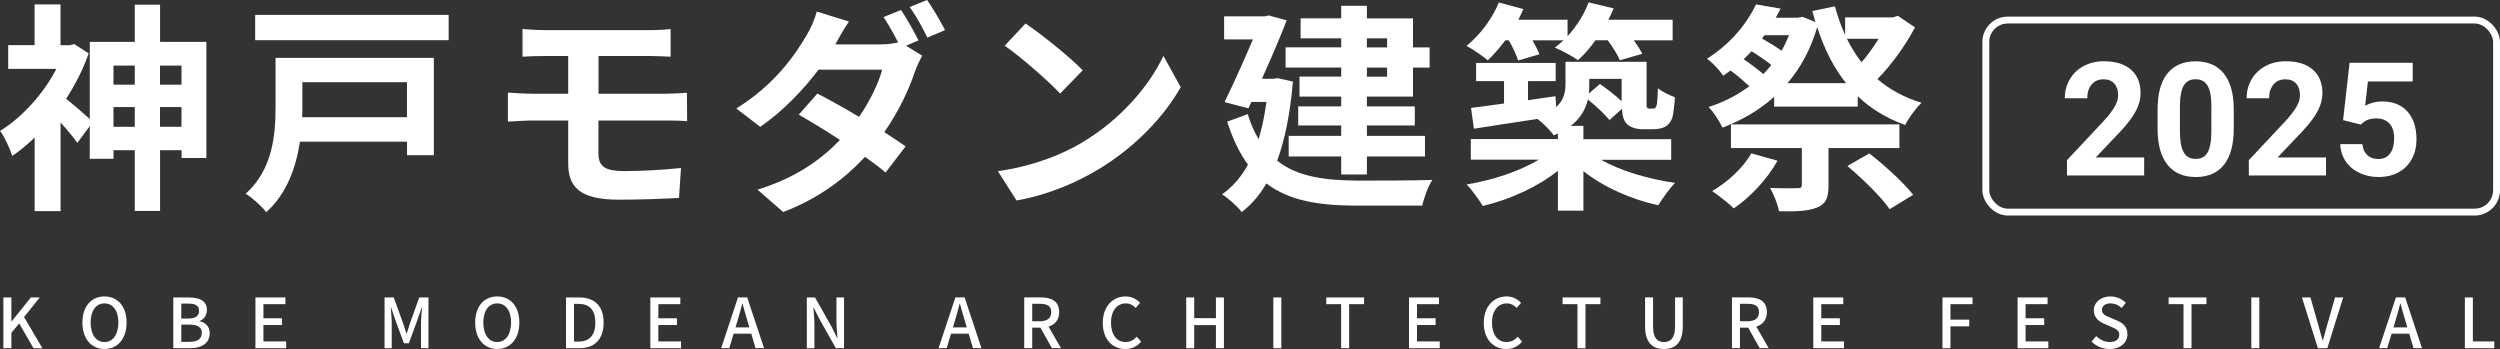
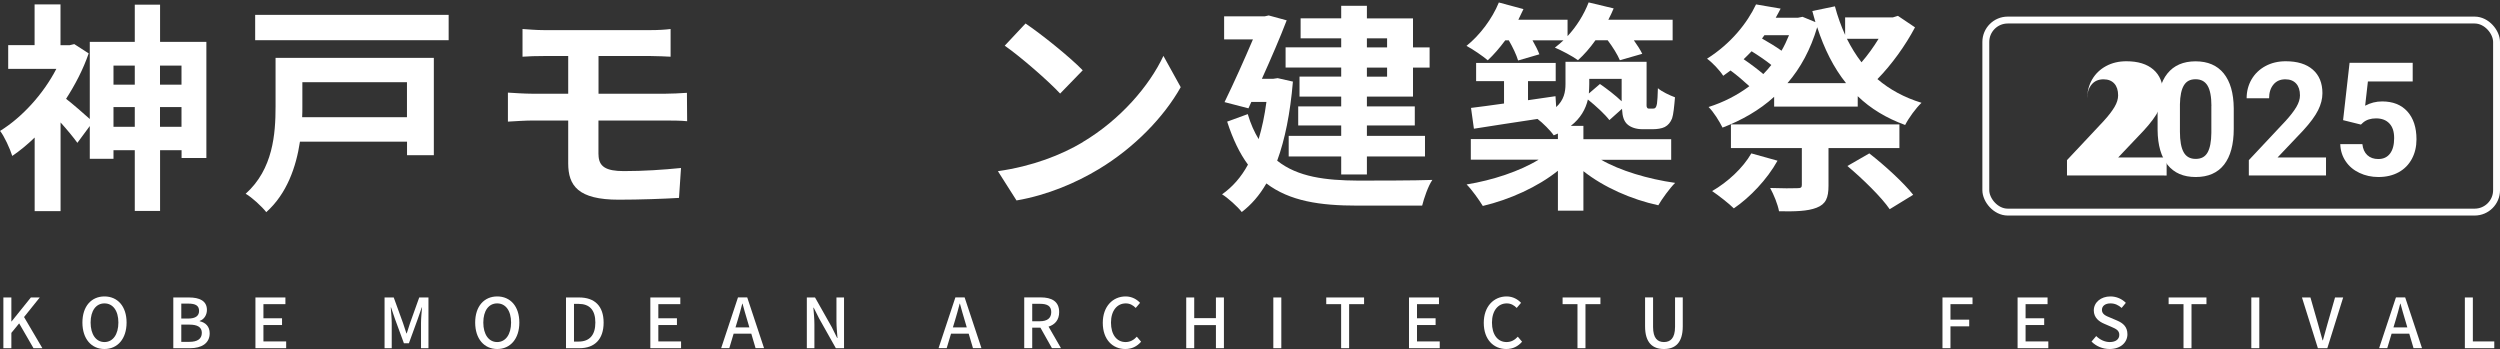
<svg xmlns="http://www.w3.org/2000/svg" id="_レイヤー_2" data-name="レイヤー 2" viewBox="0 0 362.81 50.65">
  <rect x="0" y="0" width="362.81" height="50.65" fill="#333333" stroke="none" />
  <defs>
    <style>
      .cls-1 {
        fill: #fff;
      }

      .cls-2 {
        fill: none;
        stroke: #fff;
        stroke-miterlimit: 10;
      }
    </style>
  </defs>
  <g id="_レイヤー_1-2" data-name="レイヤー 1">
    <g>
      <g>
        <path class="cls-1" d="M29.95,6.08v16.85h-3.6v-1.13h-3.12v8.81h-3.67v-8.81h-3.09v1.25h-3.44v-4.76l-1.8,2.44c-.55-.77-1.51-1.93-2.44-2.96v12.87h-3.76v-10.68c-1.06,1.03-2.16,1.93-3.25,2.67-.32-1.03-1.19-2.93-1.77-3.63,3.18-1.96,6.27-5.34,8.17-9.01H1.19v-3.44h3.83V.64h3.76v5.92h1.32l.68-.16,2.09,1.35c-.8,2.32-1.96,4.54-3.28,6.59.96.74,2.57,2.15,3.44,2.93V6.08h6.53V.68h3.67v5.4h6.72ZM16.47,9.52v2.77h3.09v-2.77h-3.09ZM19.56,18.4v-2.86h-3.09v2.86h3.09ZM23.22,9.52v2.77h3.12v-2.77h-3.12ZM26.34,18.4v-2.86h-3.12v2.86h3.12Z" />
        <path class="cls-1" d="M62.96,22.52h-3.89v-1.96h-15.54c-.55,3.67-1.9,7.56-4.89,10.23-.58-.77-2.12-2.19-2.99-2.67,3.99-3.57,4.34-8.72,4.34-12.64v-7.08h22.97v14.12ZM65.11,2.16v3.67h-28.08v-3.67h28.08ZM43.88,11.93v3.57c0,.48,0,1-.03,1.51h15.21v-5.08h-15.18Z" />
        <path class="cls-1" d="M86.86,22.42c0,1.77,1.09,2.41,3.67,2.41,2.9,0,5.73-.19,8.3-.45l-.29,4.34c-2.09.13-5.73.26-8.75.26-5.89,0-7.33-2.03-7.33-5.28v-6.21h-5.24c-.9,0-2.54.1-3.51.16v-4.21c.9.06,2.51.16,3.51.16h5.24v-5.47h-3.51c-1.16,0-2.19.03-3.12.1v-4.02c.93.06,1.96.16,3.12.16h15.47c1.09,0,2.16-.06,2.9-.16v4.02c-.84-.03-1.74-.1-2.9-.1h-7.56v5.47h9.71c.68,0,2.28-.06,3.12-.13l.03,4.12c-.9-.1-2.35-.1-3.06-.1h-9.81v4.92Z" />
-         <path class="cls-1" d="M131.48,6.63l2.35,1.45c-.35.64-.77,1.51-1.06,2.32-.8,2.48-2.32,5.73-4.44,8.78,1.19.77,2.28,1.48,3.09,2.06l-2.9,3.8c-.77-.68-1.83-1.45-2.99-2.28-2.9,3.12-6.66,6.02-11.87,8.01l-3.73-3.25c5.69-1.74,9.33-4.47,11.97-7.21-2.16-1.42-4.34-2.73-5.98-3.67l2.7-3.06c1.7.87,3.89,2.09,6.05,3.38,1.58-2.28,2.86-4.92,3.35-6.85h-9.23c-2.25,2.99-5.24,6.08-8.46,8.3l-3.47-2.67c5.63-3.47,8.62-7.91,10.23-10.68.48-.77,1.16-2.28,1.45-3.38l4.66,1.45c-.77,1.13-1.58,2.57-1.96,3.28l-.03.03h6.59c.87,0,1.8-.1,2.54-.29-.61-1.19-1.42-2.64-2.12-3.67l2.54-1.03c.8,1.16,1.93,3.22,2.54,4.41l-1.8.77ZM134.54,0c.84,1.19,2.03,3.22,2.61,4.37l-2.57,1.09c-.64-1.35-1.67-3.22-2.57-4.44l2.54-1.03Z" />
        <path class="cls-1" d="M157.13,20.62c5.47-3.25,9.68-8.17,11.71-12.51l2.51,4.54c-2.44,4.34-6.72,8.78-11.9,11.9-3.25,1.96-7.4,3.76-11.93,4.54l-2.7-4.25c5.02-.71,9.2-2.35,12.32-4.21ZM157.13,10.2l-3.28,3.38c-1.67-1.8-5.69-5.31-8.04-6.95l3.02-3.22c2.25,1.51,6.43,4.86,8.3,6.79Z" />
        <path class="cls-1" d="M187.63,11.87c-.39,4.6-1.16,8.4-2.28,11.45,2.99,2.38,7.04,2.86,11.74,2.89,1.9,0,8.43,0,10.78-.1-.61.87-1.22,2.67-1.48,3.73h-9.39c-5.44,0-9.81-.64-13.22-3.22-1,1.74-2.19,3.09-3.57,4.15-.58-.77-2.06-2.09-2.86-2.57,1.51-1.06,2.77-2.48,3.76-4.31-1.19-1.61-2.19-3.67-3.02-6.24l2.99-1.09c.42,1.42.96,2.61,1.58,3.63.48-1.61.87-3.41,1.13-5.4h-2.19l-.42.93-3.47-.9c1.38-2.83,2.93-6.3,4.12-9.1h-4.18v-3.35h5.89l.58-.13,2.61.71c-.96,2.51-2.28,5.56-3.6,8.49h1.61l.68-.1,2.25.51ZM194.64,5.56h-5.89v-2.9h5.89V.84h3.73v1.83h6.69v4.21h2.41v2.93h-2.41v4.21h-6.69v1.42h6.95v2.77h-6.95v1.51h8.43v2.99h-8.43v2.61h-3.73v-2.61h-7.62v-2.99h7.62v-1.51h-6.24v-2.77h6.24v-1.42h-6.05v-2.9h6.05v-1.32h-8.07v-2.93h8.07v-1.32ZM198.37,5.56v1.32h2.93v-1.32h-2.93ZM201.3,9.81h-2.93v1.32h2.93v-1.32Z" />
        <path class="cls-1" d="M218.45,5.85c-.84,1.13-1.7,2.12-2.54,2.9-.71-.61-2.22-1.64-3.09-2.09,1.93-1.54,3.73-3.92,4.7-6.3l3.57.96c-.23.51-.48,1.03-.74,1.54h7.14v2.38c1.29-1.38,2.38-3.12,3.06-4.89l3.63.87c-.23.55-.48,1.09-.77,1.64h9.33v2.99h-5.63c.51.71.96,1.42,1.22,1.96l-3.25.93c-.32-.77-1.03-1.93-1.77-2.9h-1.77c-.8,1.13-1.67,2.12-2.54,2.9-.77-.58-2.44-1.45-3.35-1.83.42-.32.84-.68,1.25-1.06h-4.5c.42.74.8,1.48,1,2.03l-3.09.9c-.23-.8-.77-1.93-1.35-2.93h-.51ZM232.32,23.16c2.77,1.61,6.88,2.83,10.78,3.38-.8.8-1.9,2.32-2.44,3.25-3.89-.84-7.91-2.61-10.87-4.95v5.73h-3.7v-5.79c-2.93,2.35-6.98,4.18-10.9,5.11-.55-.9-1.58-2.35-2.35-3.12,3.76-.61,7.75-1.93,10.45-3.6h-9.84v-2.99h12.64v-.8c-.19.1-.39.16-.61.26-.42-.64-1.61-1.83-2.35-2.38-3.35.51-6.63,1-9.23,1.42l-.42-3.02c1.35-.16,2.99-.39,4.79-.64v-3.25h-4.05v-2.64h11.55v2.64h-4.02v2.77l3.99-.58.1,1.58c1.13-1.03,1.35-2.19,1.35-3.35v-3.22h11.77v5.66c0,.55-.03.87.06.97.06.13.16.16.29.16h.51c.16,0,.29,0,.39-.1.1-.06.19-.26.26-.64.06-.35.1-1.19.13-2.22.58.51,1.71,1.03,2.48,1.32-.1,1.22-.23,2.54-.42,3.06-.23.58-.58,1-1.06,1.25-.45.23-1.16.32-1.7.32h-1.58c-.8,0-1.67-.23-2.22-.77-.42-.45-.64-.97-.71-2.19l-1.83,1.64c-.64-.84-1.93-2.03-3.12-2.99-.32,1.38-1.06,2.73-2.48,3.83h1.83v1.93h12.74v2.99h-10.2ZM230.64,11.45v.8c0,.45-.03.87-.06,1.32l1.61-1.38c1.03.71,2.28,1.67,3.15,2.51v-3.25h-4.7Z" />
        <path class="cls-1" d="M277.9,3.99c-1.35,2.57-3.38,5.4-5.44,7.49,1.77,1.51,3.89,2.67,6.4,3.44-.8.74-1.87,2.22-2.38,3.22-2.73-1-5.02-2.38-6.88-4.18v1.51h-12.13v-1.42c-2.15,1.96-4.73,3.41-7.49,4.47-.45-.9-1.29-2.28-2.03-2.99,2.16-.68,4.15-1.7,5.92-3.02-.77-.71-1.77-1.58-2.73-2.28-.35.26-.71.51-1.06.77-.51-.8-1.61-1.96-2.35-2.48,3.51-2.22,5.85-5.21,7.11-7.88l3.57.61c-.23.45-.45.87-.71,1.32h3.25l.64-.13,1.87.77c-.16-.51-.29-1.06-.45-1.61l3.28-.68c.39,1.48.9,2.86,1.48,4.15v-2.54h6.92l.74-.23,2.48,1.67ZM257.96,23.32c-1.51,2.73-4.02,5.34-6.34,6.92-.71-.71-2.25-1.9-3.15-2.51,2.28-1.32,4.47-3.35,5.69-5.47l3.8,1.06ZM265.36,21.49v5.44c0,1.8-.39,2.7-1.74,3.22-1.32.51-3.09.55-5.44.51-.19-1.03-.77-2.44-1.29-3.38,1.58.06,3.44.06,3.92.03.55,0,.68-.1.68-.48v-5.34h-10.29v-3.44h24.45v3.44h-10.29ZM253.04,8.59c1,.68,2.06,1.48,2.86,2.16.42-.42.8-.87,1.16-1.32-.74-.61-1.83-1.35-2.86-1.99-.39.39-.74.77-1.16,1.16ZM256.06,5.11l-.35.48c.96.55,2.03,1.19,2.83,1.77.42-.71.77-1.48,1.09-2.25h-3.57ZM267.9,12.06c-1.8-2.25-3.15-4.95-4.18-8.11-.96,3.22-2.41,5.92-4.31,8.11h8.49ZM268.03,5.63c.61,1.22,1.32,2.38,2.12,3.41.9-1.03,1.77-2.25,2.48-3.41h-4.6ZM271.28,22.26c2.19,1.7,4.99,4.25,6.37,6.01l-3.41,2.09c-1.19-1.74-3.92-4.41-6.14-6.27l3.18-1.83Z" />
      </g>
      <g>
        <path class="cls-1" d="M.49,43.17h1.16v3.48h.03l2.8-3.48h1.29l-2.28,2.84,2.66,4.52h-1.29l-2.08-3.6-1.13,1.38v2.22H.49v-7.36Z" />
        <path class="cls-1" d="M11.96,46.81c0-2.37,1.31-3.79,3.2-3.79s3.21,1.42,3.21,3.79-1.32,3.84-3.21,3.84-3.2-1.47-3.2-3.84ZM17.18,46.81c0-1.73-.8-2.78-2.02-2.78s-2.01,1.05-2.01,2.78.79,2.83,2.01,2.83,2.02-1.1,2.02-2.83Z" />
        <path class="cls-1" d="M25.15,43.17h2.28c1.51,0,2.6.48,2.6,1.81,0,.7-.39,1.37-1.05,1.59v.05c.84.18,1.45.75,1.45,1.75,0,1.46-1.19,2.16-2.82,2.16h-2.46v-7.36ZM27.3,46.23c1.12,0,1.59-.42,1.59-1.11,0-.77-.52-1.06-1.56-1.06h-1.02v2.17h.99ZM27.48,49.61c1.15,0,1.81-.41,1.81-1.31,0-.83-.64-1.19-1.81-1.19h-1.17v2.5h1.17Z" />
        <path class="cls-1" d="M37.07,43.17h4.35v.97h-3.19v2.05h2.7v.98h-2.7v2.38h3.3v.98h-4.46v-7.36Z" />
        <path class="cls-1" d="M55.81,43.17h1.33l1.35,3.72c.17.49.32.99.49,1.49h.05c.17-.5.31-1,.48-1.49l1.33-3.72h1.34v7.36h-1.08v-3.64c0-.66.09-1.61.15-2.28h-.04l-.59,1.7-1.28,3.51h-.72l-1.29-3.51-.58-1.7h-.04c.05.67.14,1.62.14,2.28v3.64h-1.04v-7.36Z" />
        <path class="cls-1" d="M68.96,46.81c0-2.37,1.31-3.79,3.2-3.79s3.21,1.42,3.21,3.79-1.32,3.84-3.21,3.84-3.2-1.47-3.2-3.84ZM74.17,46.81c0-1.73-.8-2.78-2.02-2.78s-2.01,1.05-2.01,2.78.79,2.83,2.01,2.83,2.02-1.1,2.02-2.83Z" />
        <path class="cls-1" d="M82.14,43.17h1.91c2.26,0,3.55,1.25,3.55,3.65s-1.29,3.71-3.49,3.71h-1.97v-7.36ZM83.97,49.57c1.58,0,2.43-.93,2.43-2.76s-.85-2.71-2.43-2.71h-.67v5.47h.67Z" />
        <path class="cls-1" d="M94.38,43.17h4.35v.97h-3.19v2.05h2.7v.98h-2.7v2.38h3.3v.98h-4.46v-7.36Z" />
        <path class="cls-1" d="M109.03,48.42h-2.56l-.63,2.1h-1.18l2.44-7.36h1.34l2.44,7.36h-1.23l-.62-2.1ZM108.75,47.51l-.29-.99c-.25-.8-.47-1.62-.7-2.45h-.04c-.21.84-.44,1.65-.68,2.45l-.3.99h2.01Z" />
        <path class="cls-1" d="M117.09,43.17h1.19l2.44,4.32.77,1.56h.05c-.06-.76-.15-1.65-.15-2.45v-3.43h1.1v7.36h-1.19l-2.44-4.34-.77-1.54h-.05c.06.76.15,1.61.15,2.41v3.47h-1.1v-7.36Z" />
        <path class="cls-1" d="M140.58,48.42h-2.56l-.63,2.1h-1.18l2.44-7.36h1.34l2.44,7.36h-1.23l-.62-2.1ZM140.3,47.51l-.29-.99c-.25-.8-.47-1.62-.7-2.45h-.04c-.21.84-.44,1.65-.68,2.45l-.3.99h2.01Z" />
        <path class="cls-1" d="M152.66,50.52l-1.67-2.97h-1.19v2.97h-1.16v-7.36h2.41c1.52,0,2.66.54,2.66,2.13,0,1.14-.61,1.82-1.54,2.11l1.8,3.12h-1.31ZM149.8,46.62h1.11c1.07,0,1.65-.44,1.65-1.33s-.58-1.2-1.65-1.2h-1.11v2.53Z" />
        <path class="cls-1" d="M160.04,46.86c0-2.4,1.46-3.84,3.32-3.84.92,0,1.64.44,2.09.93l-.63.74c-.38-.39-.84-.66-1.44-.66-1.27,0-2.15,1.06-2.15,2.79s.82,2.82,2.12,2.82c.67,0,1.19-.3,1.63-.78l.62.73c-.59.68-1.34,1.06-2.29,1.06-1.85,0-3.27-1.38-3.27-3.79Z" />
        <path class="cls-1" d="M172.15,43.17h1.16v3h3.15v-3h1.16v7.36h-1.16v-3.35h-3.15v3.35h-1.16v-7.36Z" />
        <path class="cls-1" d="M184.79,43.17h1.16v7.36h-1.16v-7.36Z" />
        <path class="cls-1" d="M194.63,44.14h-2.16v-.97h5.49v.97h-2.17v6.39h-1.16v-6.39Z" />
        <path class="cls-1" d="M204.48,43.17h4.35v.97h-3.19v2.05h2.7v.98h-2.7v2.38h3.3v.98h-4.46v-7.36Z" />
        <path class="cls-1" d="M215.33,46.86c0-2.4,1.46-3.84,3.32-3.84.92,0,1.64.44,2.09.93l-.63.74c-.38-.39-.84-.66-1.44-.66-1.27,0-2.15,1.06-2.15,2.79s.82,2.82,2.12,2.82c.67,0,1.19-.3,1.63-.78l.62.73c-.59.68-1.34,1.06-2.29,1.06-1.85,0-3.27-1.38-3.27-3.79Z" />
        <path class="cls-1" d="M228.93,44.14h-2.16v-.97h5.49v.97h-2.17v6.39h-1.16v-6.39Z" />
        <path class="cls-1" d="M238.74,47.36v-4.2h1.16v4.28c0,1.66.66,2.2,1.58,2.2s1.61-.54,1.61-2.2v-4.28h1.12v4.2c0,2.4-1.1,3.29-2.73,3.29s-2.74-.89-2.74-3.29Z" />
-         <path class="cls-1" d="M255.37,50.52l-1.67-2.97h-1.19v2.97h-1.16v-7.36h2.41c1.52,0,2.66.54,2.66,2.13,0,1.14-.61,1.82-1.54,2.11l1.8,3.12h-1.31ZM252.51,46.62h1.11c1.07,0,1.65-.44,1.65-1.33s-.58-1.2-1.65-1.2h-1.11v2.53Z" />
-         <path class="cls-1" d="M263.15,43.17h4.35v.97h-3.19v2.05h2.7v.98h-2.7v2.38h3.3v.98h-4.46v-7.36Z" />
        <path class="cls-1" d="M281.9,43.17h4.36v.97h-3.2v2.25h2.72v.97h-2.72v3.17h-1.16v-7.36Z" />
        <path class="cls-1" d="M292.8,43.17h4.35v.97h-3.19v2.05h2.7v.98h-2.7v2.38h3.3v.98h-4.46v-7.36Z" />
        <path class="cls-1" d="M303.53,49.57l.68-.8c.53.53,1.25.87,1.96.87.89,0,1.39-.42,1.39-1.04,0-.67-.5-.88-1.18-1.18l-1.02-.44c-.71-.3-1.5-.86-1.5-1.93,0-1.16,1.02-2.03,2.42-2.03.86,0,1.67.36,2.23.93l-.61.74c-.46-.41-.97-.66-1.62-.66-.75,0-1.24.36-1.24.95,0,.63.59.87,1.19,1.11l1.01.43c.87.37,1.5.91,1.5,1.99,0,1.18-.98,2.14-2.59,2.14-1.01,0-1.95-.4-2.62-1.08Z" />
        <path class="cls-1" d="M316.88,44.14h-2.16v-.97h5.49v.97h-2.17v6.39h-1.16v-6.39Z" />
        <path class="cls-1" d="M326.72,43.17h1.16v7.36h-1.16v-7.36Z" />
        <path class="cls-1" d="M334.07,43.17h1.23l1.09,3.81c.25.84.41,1.56.67,2.41h.05c.25-.85.43-1.57.67-2.41l1.09-3.81h1.18l-2.3,7.36h-1.37l-2.31-7.36Z" />
        <path class="cls-1" d="M349.64,48.42h-2.56l-.63,2.1h-1.18l2.44-7.36h1.34l2.44,7.36h-1.23l-.62-2.1ZM349.36,47.51l-.29-.99c-.25-.8-.47-1.62-.7-2.45h-.04c-.21.84-.44,1.65-.68,2.45l-.3.99h2.01Z" />
        <path class="cls-1" d="M357.71,43.17h1.16v6.38h3.11v.98h-4.27v-7.36Z" />
      </g>
      <rect class="cls-2" x="288.19" y="2.91" width="74.12" height="27.87" rx="3.18" ry="3.18" />
      <g>
-         <path class="cls-1" d="M311.18,25.46h-11.21v-2.22l5.29-5.64c.73-.79,1.26-1.49,1.61-2.08.35-.59.52-1.15.52-1.68,0-.73-.18-1.3-.55-1.71s-.89-.62-1.57-.62c-.73,0-1.31.25-1.73.76-.42.51-.63,1.17-.63,1.99h-3.26c0-1,.24-1.91.71-2.73.48-.82,1.15-1.47,2.02-1.94.87-.47,1.85-.7,2.95-.7,1.68,0,2.99.4,3.92,1.21.93.81,1.4,1.95,1.4,3.43,0,.81-.21,1.63-.63,2.47-.42.84-1.14,1.82-2.16,2.93l-3.72,3.92h7.03v2.62Z" />
+         <path class="cls-1" d="M311.18,25.46h-11.21v-2.22l5.29-5.64c.73-.79,1.26-1.49,1.61-2.08.35-.59.52-1.15.52-1.68,0-.73-.18-1.3-.55-1.71s-.89-.62-1.57-.62c-.73,0-1.31.25-1.73.76-.42.51-.63,1.17-.63,1.99c0-1,.24-1.91.71-2.73.48-.82,1.15-1.47,2.02-1.94.87-.47,1.85-.7,2.95-.7,1.68,0,2.99.4,3.92,1.21.93.81,1.4,1.95,1.4,3.43,0,.81-.21,1.63-.63,2.47-.42.84-1.14,1.82-2.16,2.93l-3.72,3.92h7.03v2.62Z" />
        <path class="cls-1" d="M324.17,18.7c0,2.26-.47,3.99-1.4,5.19-.94,1.2-2.31,1.8-4.11,1.8s-3.14-.59-4.09-1.76c-.94-1.18-1.43-2.86-1.45-5.05v-3.01c0-2.28.47-4.02,1.42-5.2.95-1.18,2.31-1.77,4.09-1.77s3.14.59,4.09,1.76c.94,1.17,1.43,2.85,1.45,5.05v3.01ZM320.93,15.39c0-1.36-.19-2.34-.56-2.96-.37-.62-.95-.93-1.74-.93s-1.33.29-1.69.88c-.36.59-.56,1.51-.58,2.76v3.98c0,1.33.18,2.33.54,2.97.36.65.94.97,1.75.97s1.37-.31,1.72-.93c.35-.62.54-1.57.55-2.86v-3.89Z" />
        <path class="cls-1" d="M337.57,25.46h-11.21v-2.22l5.29-5.64c.73-.79,1.26-1.49,1.61-2.08.35-.59.52-1.15.52-1.68,0-.73-.18-1.3-.55-1.71s-.89-.62-1.57-.62c-.73,0-1.31.25-1.73.76-.42.51-.63,1.17-.63,1.99h-3.26c0-1,.24-1.91.71-2.73.48-.82,1.15-1.47,2.02-1.94.87-.47,1.85-.7,2.95-.7,1.68,0,2.99.4,3.92,1.21.93.81,1.4,1.95,1.4,3.43,0,.81-.21,1.63-.63,2.47-.42.84-1.14,1.82-2.16,2.93l-3.72,3.92h7.03v2.62Z" />
        <path class="cls-1" d="M340.04,17.42l.94-8.31h9.16v2.71h-6.5l-.4,3.52c.77-.41,1.59-.62,2.46-.62,1.56,0,2.78.48,3.66,1.45s1.33,2.32,1.33,4.05c0,1.06-.22,2-.67,2.84-.45.83-1.08,1.48-1.92,1.94s-1.81.69-2.94.69c-.99,0-1.91-.2-2.75-.6-.85-.4-1.51-.96-2-1.69-.49-.73-.75-1.55-.78-2.48h3.21c.07.68.31,1.21.71,1.59.41.38.94.57,1.6.57.73,0,1.3-.26,1.7-.79s.6-1.27.6-2.24-.23-1.64-.69-2.13-1.1-.74-1.94-.74c-.77,0-1.4.2-1.88.61l-.31.29-2.58-.64Z" />
      </g>
    </g>
  </g>
</svg>